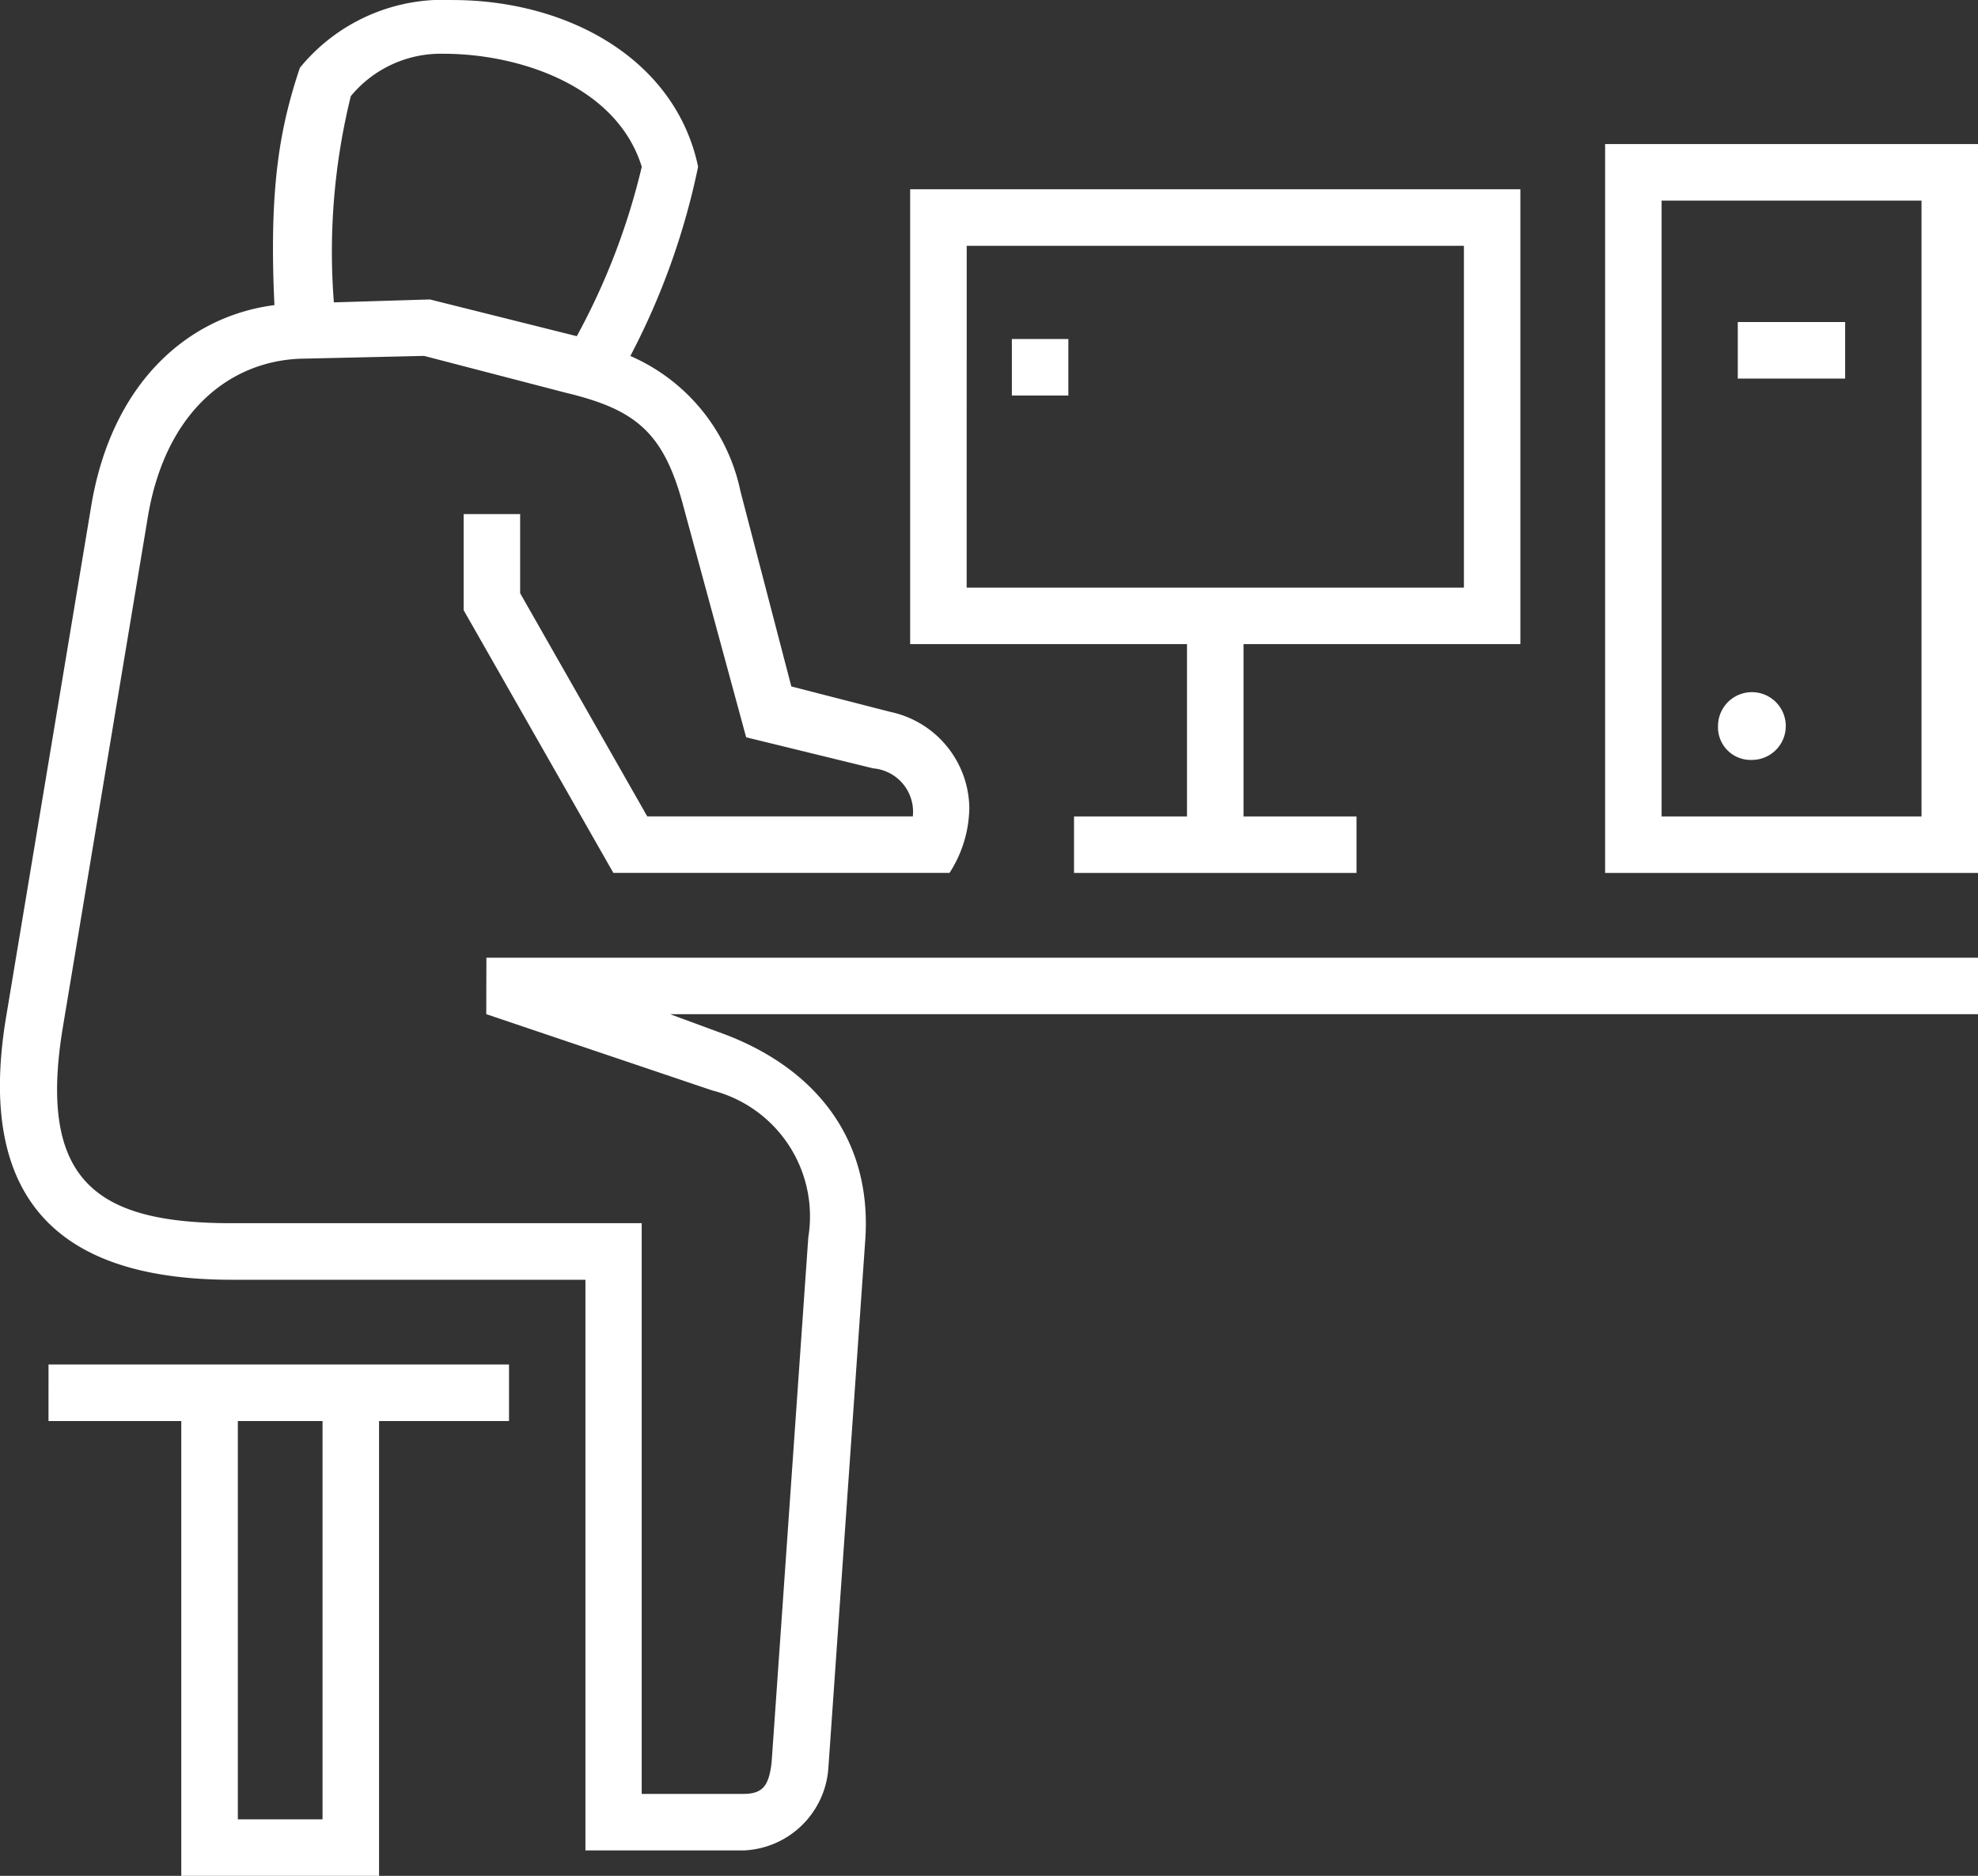
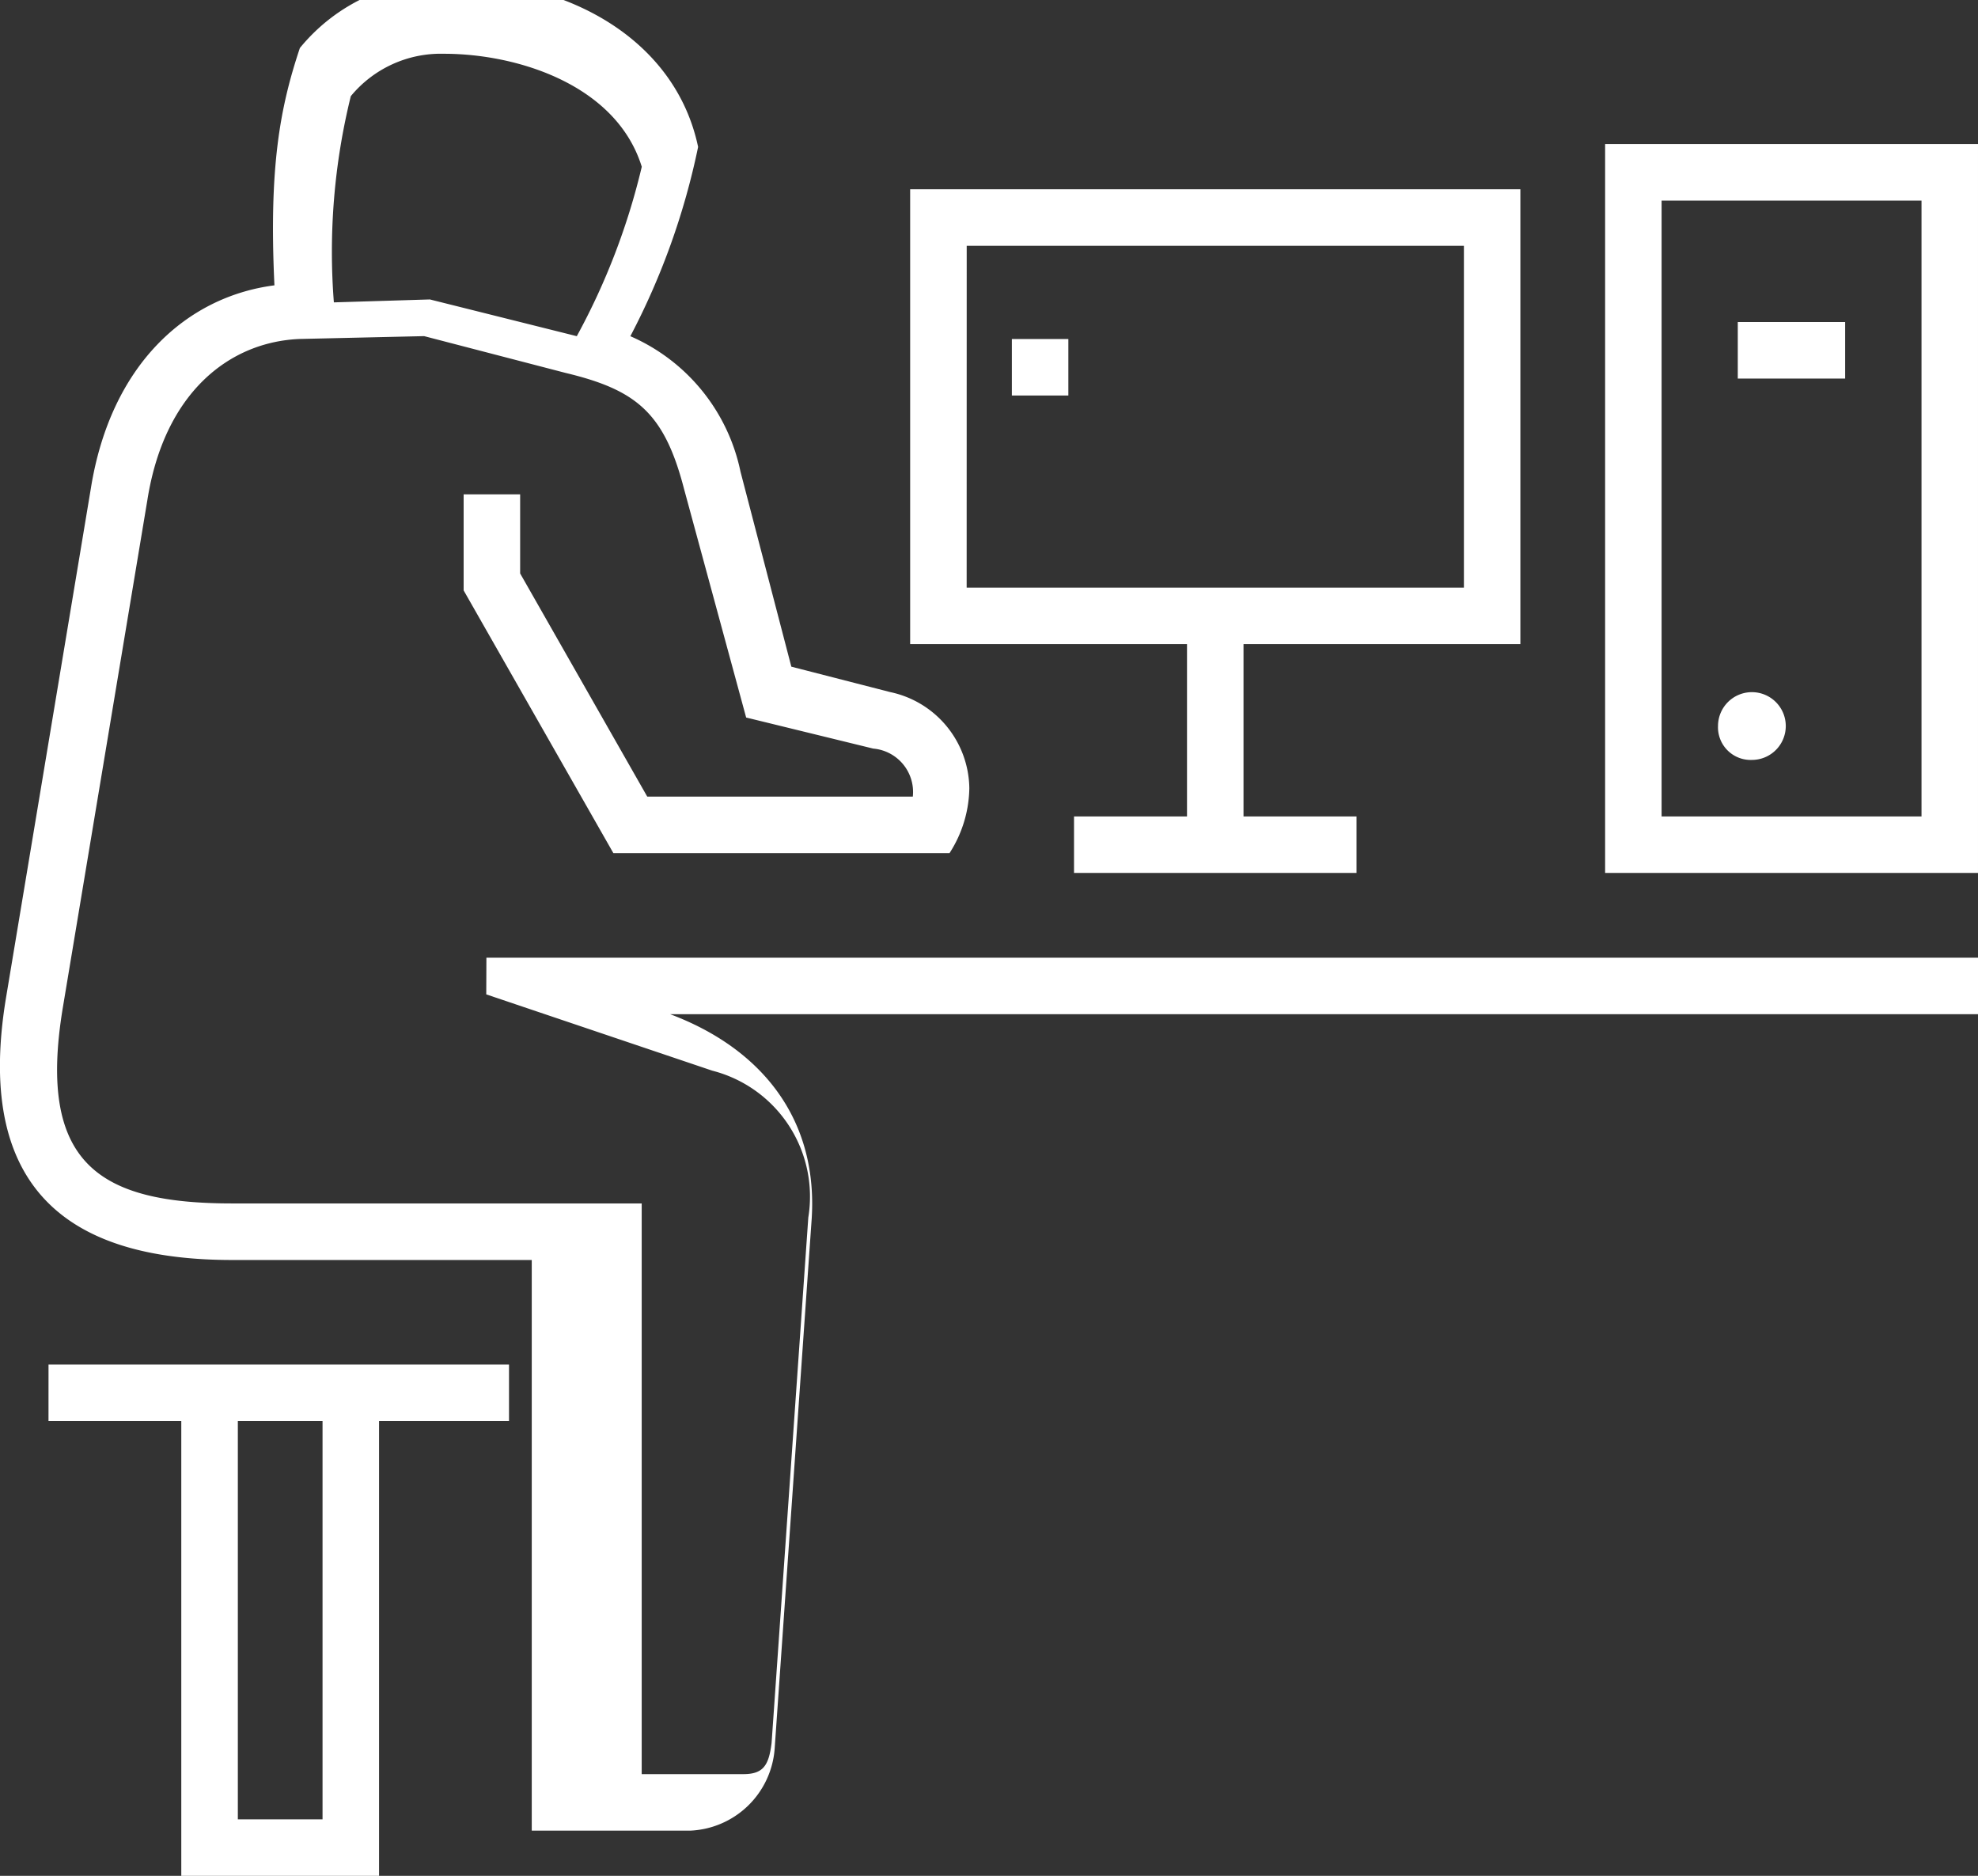
<svg xmlns="http://www.w3.org/2000/svg" width="81.734" height="77.511" viewBox="0 0 81.734 77.511">
  <rect x="0" y="0" width="81.734" height="77.511" fill="#333333" stroke="none" />
-   <path id="Path_9479" data-name="Path 9479" d="M2270.108,3389.972h61.635v2.335H2277.7l2.218.817c3.735,1.4,6.186,4.319,5.836,8.639l-1.517,21.712a3.659,3.659,0,0,1-3.5,3.385h-6.537v-23.58H2259.6c-6.187,0-10.739-2.451-9.339-10.856l3.5-21.012c.818-5.136,3.969-7.938,7.588-8.405-.233-4.9.233-7.354,1.051-9.806a7.644,7.644,0,0,1,6.3-2.8c4.786,0,9.222,2.451,10.156,6.887a29.736,29.736,0,0,1-2.8,7.821,7.839,7.839,0,0,1,4.552,5.6l2.1,8.055,4.086,1.05a4.115,4.115,0,0,1,3.269,3.969,5.075,5.075,0,0,1-.818,2.685h-13.891l-6.187-10.856v-3.969h2.335v3.269l5.253,9.222h10.973a1.8,1.8,0,0,0-1.635-1.985l-5.252-1.284-2.569-9.455c-.817-3.152-1.984-4.086-4.9-4.786l-5.837-1.518-5.136.117c-2.919.117-5.6,2.218-6.3,6.654l-3.5,21.012c-1.051,6.42,1.517,8.054,7,8.054h16.926v23.581h4.2c.817,0,1.051-.35,1.167-1.284l1.517-21.713a5.372,5.372,0,0,0-3.968-6.07l-9.339-3.152Zm-18.094,16.81h19.028v2.335h-5.37v18.794H2257.5v-18.794h-5.487Zm11.323,2.335h-3.5v16.459h3.5Zm4.436-46.344,6.07,1.518a28.092,28.092,0,0,0,2.685-7c-1.05-3.386-5.136-4.669-8.171-4.669a4.818,4.818,0,0,0-3.852,1.751,26.852,26.852,0,0,0-.7,8.521Zm31.285,14.242h-11.44v-18.794h25.215v18.794h-11.44v7.121h4.669v2.334h-11.673v-2.334h4.669Zm-9.105-2.335H2310.5v-14.124h-20.545Zm1.868-10.272h2.334v2.334h-2.334Zm39.922-8.055v30.117h-15.408v-30.117Zm-2.334,2.335h-10.74v25.448h10.74ZM2321,3380.4a1.4,1.4,0,1,1,1.4,1.4A1.349,1.349,0,0,1,2321,3380.4Zm5.253-14.358h-4.436v-2.335h4.436Z" transform="translate(-2250.009 -3350.4)" fill="#fff" />
+   <path id="Path_9479" data-name="Path 9479" d="M2270.108,3389.972h61.635v2.335H2277.7c3.735,1.4,6.186,4.319,5.836,8.639l-1.517,21.712a3.659,3.659,0,0,1-3.5,3.385h-6.537v-23.58H2259.6c-6.187,0-10.739-2.451-9.339-10.856l3.5-21.012c.818-5.136,3.969-7.938,7.588-8.405-.233-4.9.233-7.354,1.051-9.806a7.644,7.644,0,0,1,6.3-2.8c4.786,0,9.222,2.451,10.156,6.887a29.736,29.736,0,0,1-2.8,7.821,7.839,7.839,0,0,1,4.552,5.6l2.1,8.055,4.086,1.05a4.115,4.115,0,0,1,3.269,3.969,5.075,5.075,0,0,1-.818,2.685h-13.891l-6.187-10.856v-3.969h2.335v3.269l5.253,9.222h10.973a1.8,1.8,0,0,0-1.635-1.985l-5.252-1.284-2.569-9.455c-.817-3.152-1.984-4.086-4.9-4.786l-5.837-1.518-5.136.117c-2.919.117-5.6,2.218-6.3,6.654l-3.5,21.012c-1.051,6.42,1.517,8.054,7,8.054h16.926v23.581h4.2c.817,0,1.051-.35,1.167-1.284l1.517-21.713a5.372,5.372,0,0,0-3.968-6.07l-9.339-3.152Zm-18.094,16.81h19.028v2.335h-5.37v18.794H2257.5v-18.794h-5.487Zm11.323,2.335h-3.5v16.459h3.5Zm4.436-46.344,6.07,1.518a28.092,28.092,0,0,0,2.685-7c-1.05-3.386-5.136-4.669-8.171-4.669a4.818,4.818,0,0,0-3.852,1.751,26.852,26.852,0,0,0-.7,8.521Zm31.285,14.242h-11.44v-18.794h25.215v18.794h-11.44v7.121h4.669v2.334h-11.673v-2.334h4.669Zm-9.105-2.335H2310.5v-14.124h-20.545Zm1.868-10.272h2.334v2.334h-2.334Zm39.922-8.055v30.117h-15.408v-30.117Zm-2.334,2.335h-10.74v25.448h10.74ZM2321,3380.4a1.4,1.4,0,1,1,1.4,1.4A1.349,1.349,0,0,1,2321,3380.4Zm5.253-14.358h-4.436v-2.335h4.436Z" transform="translate(-2250.009 -3350.4)" fill="#fff" />
</svg>